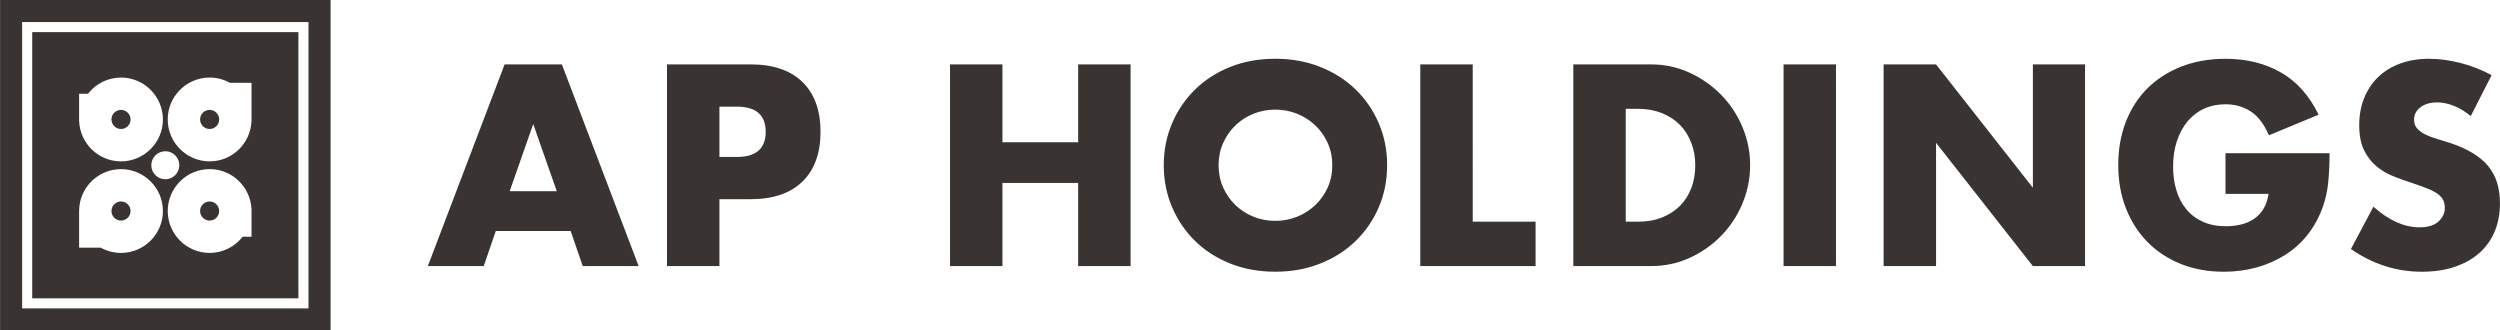
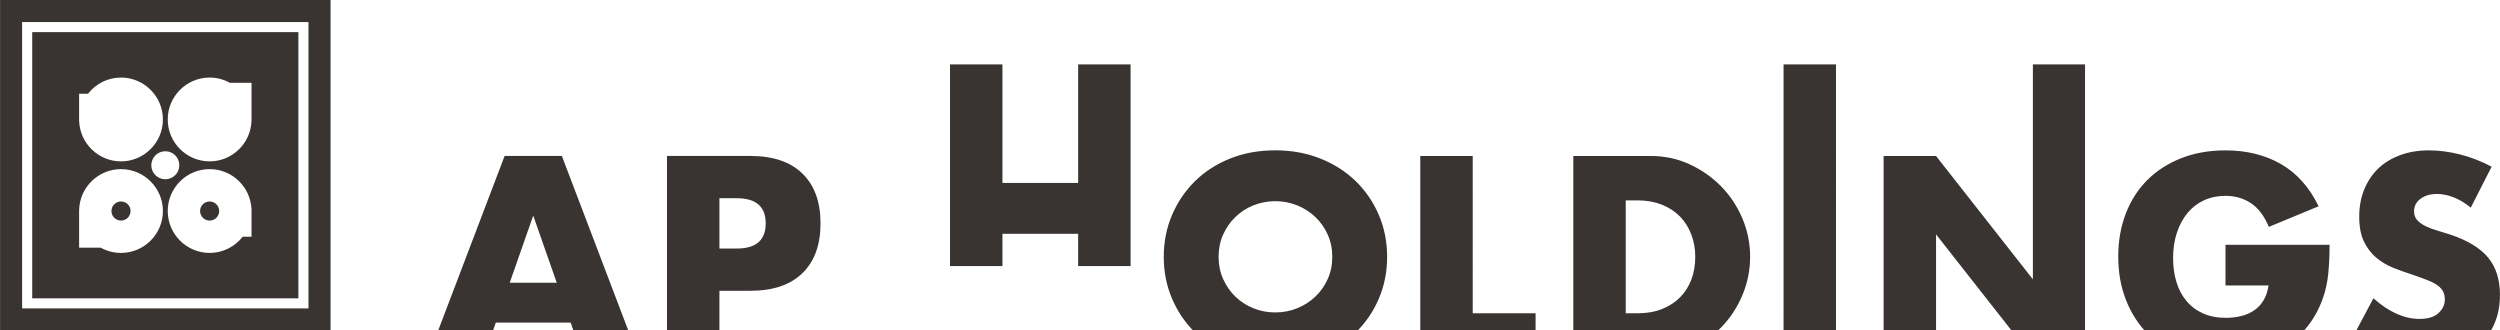
<svg xmlns="http://www.w3.org/2000/svg" id="b" width="52.34mm" height="6.919mm" viewBox="0 0 148.365 19.614">
  <g id="c">
-     <path d="m0,19.614h19.614V0H0v19.614ZM1.309,1.31h16.995v16.995H1.309V1.31Zm11.128,10.648c-.312,0-.566.254-.566.566s.254.567.566.567.566-.254.566-.567-.253-.566-.566-.566ZM1.908,17.706h15.797V1.909H1.908v15.797Zm13.015-3.655h-.526c-.456.583-1.164.959-1.959.959-1.372,0-2.487-1.115-2.487-2.487s1.116-2.486,2.487-2.486c1.332,0,2.422,1.052,2.483,2.37h.003v1.643Zm-2.486-9.448c.436,0,.846.114,1.203.312h1.284v2.256h-.002c-.043,1.333-1.141,2.406-2.484,2.406-1.371,0-2.487-1.116-2.487-2.487s1.116-2.487,2.487-2.487Zm-1.799,5.204c0,.459-.372.832-.831.832s-.832-.373-.832-.832.373-.831.832-.831.831.372.831.831Zm-5.947-4.244h.526c.456-.583,1.164-.96,1.96-.96,1.372,0,2.487,1.116,2.487,2.487s-1.115,2.487-2.487,2.487c-1.331,0-2.422-1.053-2.483-2.371h-.003v-1.643Zm0,6.88h.002c.043-1.333,1.14-2.405,2.484-2.405,1.372,0,2.487,1.115,2.487,2.486s-1.115,2.487-2.487,2.487c-.436,0-.846-.114-1.203-.311h-1.283v-2.256Zm2.486.647c.313,0,.567-.254.567-.567s-.254-.566-.567-.566-.566.254-.566.566.253.567.566.567Zm0-5.435c.313,0,.567-.253.567-.566s-.254-.566-.567-.566-.566.253-.566.566.253.566.566.566Zm5.261,0c.312,0,.566-.253.566-.566s-.253-.566-.566-.566-.567.253-.567.566.254.566.567.566Zm17.507-3.834l-4.557,11.97h3.318l.714-2.08h4.446l.714,2.08h3.318l-4.556-11.97h-3.397Zm.301,7.526l1.397-3.986,1.397,3.986h-2.794Zm14.289-7.526h-4.954v11.97h3.112v-3.969h1.842c1.344,0,2.373-.349,3.088-1.048.714-.698,1.071-1.683,1.071-2.952s-.357-2.255-1.071-2.953c-.715-.699-1.744-1.048-3.088-1.048Zm-.81,5.494h-1.032v-2.985h1.032c1.143,0,1.715.498,1.715,1.493s-.572,1.493-1.715,1.493Zm20.258-.873h-4.493V3.822h-3.112v11.97h3.112v-4.937h4.493v4.937h3.112V3.822h-3.112v4.62Zm16.472-3.128c-.588-.572-1.289-1.018-2.103-1.342-.816-.323-1.704-.485-2.667-.485-.974,0-1.866.161-2.676.485-.809.323-1.505.77-2.087,1.342-.582.572-1.038,1.241-1.365,2.008-.328.767-.493,1.596-.493,2.485s.164,1.718.493,2.485c.328.767.783,1.437,1.365,2.007.582.573,1.278,1.019,2.087,1.342.81.323,1.701.485,2.676.485.963,0,1.852-.161,2.667-.485.814-.323,1.516-.769,2.103-1.342.588-.571,1.045-1.24,1.373-2.007.328-.767.493-1.596.493-2.485s-.164-1.718-.493-2.485c-.328-.767-.786-1.437-1.373-2.008Zm-1.659,5.81c-.18.403-.426.752-.738,1.048-.312.297-.672.527-1.08.69-.407.165-.839.246-1.294.246s-.887-.081-1.294-.246c-.408-.163-.765-.394-1.072-.69-.307-.296-.55-.645-.73-1.048-.18-.401-.27-.841-.27-1.317s.09-.916.27-1.318c.18-.402.423-.751.73-1.048.307-.297.664-.526,1.072-.69.407-.164.839-.246,1.294-.246s.886.082,1.294.246c.407.164.767.394,1.08.69.312.297.558.646.738,1.048.18.402.27.841.27,1.318s-.09.916-.27,1.317Zm8.605-7.302h-3.112v11.97h6.843v-2.636h-3.731V3.822Zm14.741,1.802c-.535-.545-1.159-.982-1.873-1.31-.715-.328-1.48-.492-2.294-.492h-4.604v11.97h4.604c.825,0,1.595-.163,2.31-.492.715-.328,1.339-.767,1.873-1.317.534-.551.953-1.189,1.254-1.914.302-.724.453-1.478.453-2.262,0-.794-.154-1.553-.461-2.278-.307-.726-.728-1.36-1.262-1.906Zm-1.762,5.526c-.154.407-.376.759-.667,1.055-.291.297-.649.53-1.072.699-.423.17-.905.253-1.445.253h-.714v-6.699h.714c.529,0,1.006.085,1.429.253.423.17.78.403,1.072.699.291.297.516.651.674,1.065.159.412.238.857.238,1.333,0,.487-.077.934-.23,1.342Zm5.469,4.643h3.112V3.822h-3.112v11.97Zm14.797-4.651l-5.747-7.319h-3.112v11.97h3.112v-7.318l5.747,7.318h3.096V3.822h-3.096v7.319Zm11.431.366h2.556c-.053.348-.154.645-.302.889-.148.243-.336.441-.563.595-.228.153-.484.265-.77.333-.286.068-.582.103-.889.103-.519,0-.974-.087-1.365-.263-.392-.174-.72-.42-.984-.738-.265-.317-.463-.692-.595-1.126-.132-.434-.198-.906-.198-1.414,0-.56.076-1.069.23-1.524s.365-.843.635-1.167c.27-.323.595-.572.977-.746.381-.175.804-.261,1.27-.261.561,0,1.061.143,1.5.428.439.286.796.757,1.072,1.414l2.953-1.224c-.55-1.132-1.297-1.968-2.239-2.507s-2.038-.81-3.286-.81c-.963,0-1.836.154-2.62.461-.783.307-1.453.736-2.008,1.286-.556.55-.984,1.214-1.286,1.993-.302.777-.453,1.633-.453,2.563,0,.943.153,1.803.46,2.58.307.778.735,1.445,1.286,2.001.55.556,1.209.986,1.976,1.294.767.306,1.617.46,2.548.46.677,0,1.323-.085,1.937-.253.613-.17,1.177-.416,1.69-.739.513-.322.961-.724,1.342-1.206.381-.482.683-1.035.905-1.66.159-.444.265-.926.318-1.444.053-.519.079-1.096.079-1.731h-6.176v2.415Zm15.582-1.66c-.471-.566-1.214-1.019-2.231-1.357-.254-.085-.511-.164-.77-.239-.259-.073-.492-.161-.698-.261-.207-.1-.373-.22-.5-.357-.127-.139-.191-.312-.191-.525,0-.306.127-.555.381-.746.254-.19.582-.285.984-.285.318,0,.646.066.985.198.339.132.677.337,1.016.612l1.238-2.429c-.593-.318-1.212-.558-1.857-.724-.646-.163-1.265-.246-1.857-.246-.635,0-1.209.095-1.723.286-.514.191-.948.458-1.302.801-.354.345-.629.758-.825,1.238-.196.483-.294,1.019-.294,1.613s.092,1.082.278,1.468c.185.386.429.707.73.961.302.254.646.458,1.032.611.387.154.78.295,1.183.421.339.117.627.223.865.318.238.095.431.198.579.309s.254.233.318.365c.064.132.095.289.095.469,0,.296-.125.56-.373.794-.249.232-.627.349-1.135.349-.444,0-.895-.101-1.349-.302-.455-.202-.916-.509-1.381-.922l-1.334,2.51c1.292.899,2.694,1.349,4.207,1.349.73,0,1.384-.098,1.961-.294.577-.195,1.064-.47,1.461-.826.397-.354.699-.78.905-1.277.207-.498.31-1.053.31-1.667,0-.911-.236-1.649-.706-2.215Z" style="fill:#393332;" />
+     <path d="m0,19.614h19.614V0H0v19.614ZM1.309,1.31h16.995v16.995H1.309V1.31Zm11.128,10.648c-.312,0-.566.254-.566.566s.254.567.566.567.566-.254.566-.567-.253-.566-.566-.566ZM1.908,17.706h15.797V1.909H1.908v15.797Zm13.015-3.655h-.526c-.456.583-1.164.959-1.959.959-1.372,0-2.487-1.115-2.487-2.487s1.116-2.486,2.487-2.486c1.332,0,2.422,1.052,2.483,2.37h.003v1.643Zm-2.486-9.448c.436,0,.846.114,1.203.312h1.284v2.256h-.002c-.043,1.333-1.141,2.406-2.484,2.406-1.371,0-2.487-1.116-2.487-2.487s1.116-2.487,2.487-2.487Zm-1.799,5.204c0,.459-.372.832-.831.832s-.832-.373-.832-.832.373-.831.832-.831.831.372.831.831Zm-5.947-4.244h.526c.456-.583,1.164-.96,1.96-.96,1.372,0,2.487,1.116,2.487,2.487s-1.115,2.487-2.487,2.487c-1.331,0-2.422-1.053-2.483-2.371h-.003v-1.643Zm0,6.88h.002c.043-1.333,1.14-2.405,2.484-2.405,1.372,0,2.487,1.115,2.487,2.486s-1.115,2.487-2.487,2.487c-.436,0-.846-.114-1.203-.311h-1.283v-2.256Zm2.486.647c.313,0,.567-.254.567-.567s-.254-.566-.567-.566-.566.254-.566.566.253.567.566.567Zc.313,0,.567-.253.567-.566s-.254-.566-.567-.566-.566.253-.566.566.253.566.566.566Zm5.261,0c.312,0,.566-.253.566-.566s-.253-.566-.566-.566-.567.253-.567.566.254.566.567.566Zm17.507-3.834l-4.557,11.97h3.318l.714-2.08h4.446l.714,2.08h3.318l-4.556-11.97h-3.397Zm.301,7.526l1.397-3.986,1.397,3.986h-2.794Zm14.289-7.526h-4.954v11.97h3.112v-3.969h1.842c1.344,0,2.373-.349,3.088-1.048.714-.698,1.071-1.683,1.071-2.952s-.357-2.255-1.071-2.953c-.715-.699-1.744-1.048-3.088-1.048Zm-.81,5.494h-1.032v-2.985h1.032c1.143,0,1.715.498,1.715,1.493s-.572,1.493-1.715,1.493Zm20.258-.873h-4.493V3.822h-3.112v11.97h3.112v-4.937h4.493v4.937h3.112V3.822h-3.112v4.62Zm16.472-3.128c-.588-.572-1.289-1.018-2.103-1.342-.816-.323-1.704-.485-2.667-.485-.974,0-1.866.161-2.676.485-.809.323-1.505.77-2.087,1.342-.582.572-1.038,1.241-1.365,2.008-.328.767-.493,1.596-.493,2.485s.164,1.718.493,2.485c.328.767.783,1.437,1.365,2.007.582.573,1.278,1.019,2.087,1.342.81.323,1.701.485,2.676.485.963,0,1.852-.161,2.667-.485.814-.323,1.516-.769,2.103-1.342.588-.571,1.045-1.24,1.373-2.007.328-.767.493-1.596.493-2.485s-.164-1.718-.493-2.485c-.328-.767-.786-1.437-1.373-2.008Zm-1.659,5.81c-.18.403-.426.752-.738,1.048-.312.297-.672.527-1.08.69-.407.165-.839.246-1.294.246s-.887-.081-1.294-.246c-.408-.163-.765-.394-1.072-.69-.307-.296-.55-.645-.73-1.048-.18-.401-.27-.841-.27-1.317s.09-.916.27-1.318c.18-.402.423-.751.73-1.048.307-.297.664-.526,1.072-.69.407-.164.839-.246,1.294-.246s.886.082,1.294.246c.407.164.767.394,1.08.69.312.297.558.646.738,1.048.18.402.27.841.27,1.318s-.09.916-.27,1.317Zm8.605-7.302h-3.112v11.97h6.843v-2.636h-3.731V3.822Zm14.741,1.802c-.535-.545-1.159-.982-1.873-1.31-.715-.328-1.48-.492-2.294-.492h-4.604v11.97h4.604c.825,0,1.595-.163,2.31-.492.715-.328,1.339-.767,1.873-1.317.534-.551.953-1.189,1.254-1.914.302-.724.453-1.478.453-2.262,0-.794-.154-1.553-.461-2.278-.307-.726-.728-1.36-1.262-1.906Zm-1.762,5.526c-.154.407-.376.759-.667,1.055-.291.297-.649.53-1.072.699-.423.17-.905.253-1.445.253h-.714v-6.699h.714c.529,0,1.006.085,1.429.253.423.17.78.403,1.072.699.291.297.516.651.674,1.065.159.412.238.857.238,1.333,0,.487-.077.934-.23,1.342Zm5.469,4.643h3.112V3.822h-3.112v11.97Zm14.797-4.651l-5.747-7.319h-3.112v11.97h3.112v-7.318l5.747,7.318h3.096V3.822h-3.096v7.319Zm11.431.366h2.556c-.053.348-.154.645-.302.889-.148.243-.336.441-.563.595-.228.153-.484.265-.77.333-.286.068-.582.103-.889.103-.519,0-.974-.087-1.365-.263-.392-.174-.72-.42-.984-.738-.265-.317-.463-.692-.595-1.126-.132-.434-.198-.906-.198-1.414,0-.56.076-1.069.23-1.524s.365-.843.635-1.167c.27-.323.595-.572.977-.746.381-.175.804-.261,1.27-.261.561,0,1.061.143,1.5.428.439.286.796.757,1.072,1.414l2.953-1.224c-.55-1.132-1.297-1.968-2.239-2.507s-2.038-.81-3.286-.81c-.963,0-1.836.154-2.62.461-.783.307-1.453.736-2.008,1.286-.556.55-.984,1.214-1.286,1.993-.302.777-.453,1.633-.453,2.563,0,.943.153,1.803.46,2.58.307.778.735,1.445,1.286,2.001.55.556,1.209.986,1.976,1.294.767.306,1.617.46,2.548.46.677,0,1.323-.085,1.937-.253.613-.17,1.177-.416,1.69-.739.513-.322.961-.724,1.342-1.206.381-.482.683-1.035.905-1.66.159-.444.265-.926.318-1.444.053-.519.079-1.096.079-1.731h-6.176v2.415Zm15.582-1.66c-.471-.566-1.214-1.019-2.231-1.357-.254-.085-.511-.164-.77-.239-.259-.073-.492-.161-.698-.261-.207-.1-.373-.22-.5-.357-.127-.139-.191-.312-.191-.525,0-.306.127-.555.381-.746.254-.19.582-.285.984-.285.318,0,.646.066.985.198.339.132.677.337,1.016.612l1.238-2.429c-.593-.318-1.212-.558-1.857-.724-.646-.163-1.265-.246-1.857-.246-.635,0-1.209.095-1.723.286-.514.191-.948.458-1.302.801-.354.345-.629.758-.825,1.238-.196.483-.294,1.019-.294,1.613s.092,1.082.278,1.468c.185.386.429.707.73.961.302.254.646.458,1.032.611.387.154.78.295,1.183.421.339.117.627.223.865.318.238.095.431.198.579.309s.254.233.318.365c.064.132.095.289.095.469,0,.296-.125.56-.373.794-.249.232-.627.349-1.135.349-.444,0-.895-.101-1.349-.302-.455-.202-.916-.509-1.381-.922l-1.334,2.51c1.292.899,2.694,1.349,4.207,1.349.73,0,1.384-.098,1.961-.294.577-.195,1.064-.47,1.461-.826.397-.354.699-.78.905-1.277.207-.498.31-1.053.31-1.667,0-.911-.236-1.649-.706-2.215Z" style="fill:#393332;" />
  </g>
</svg>